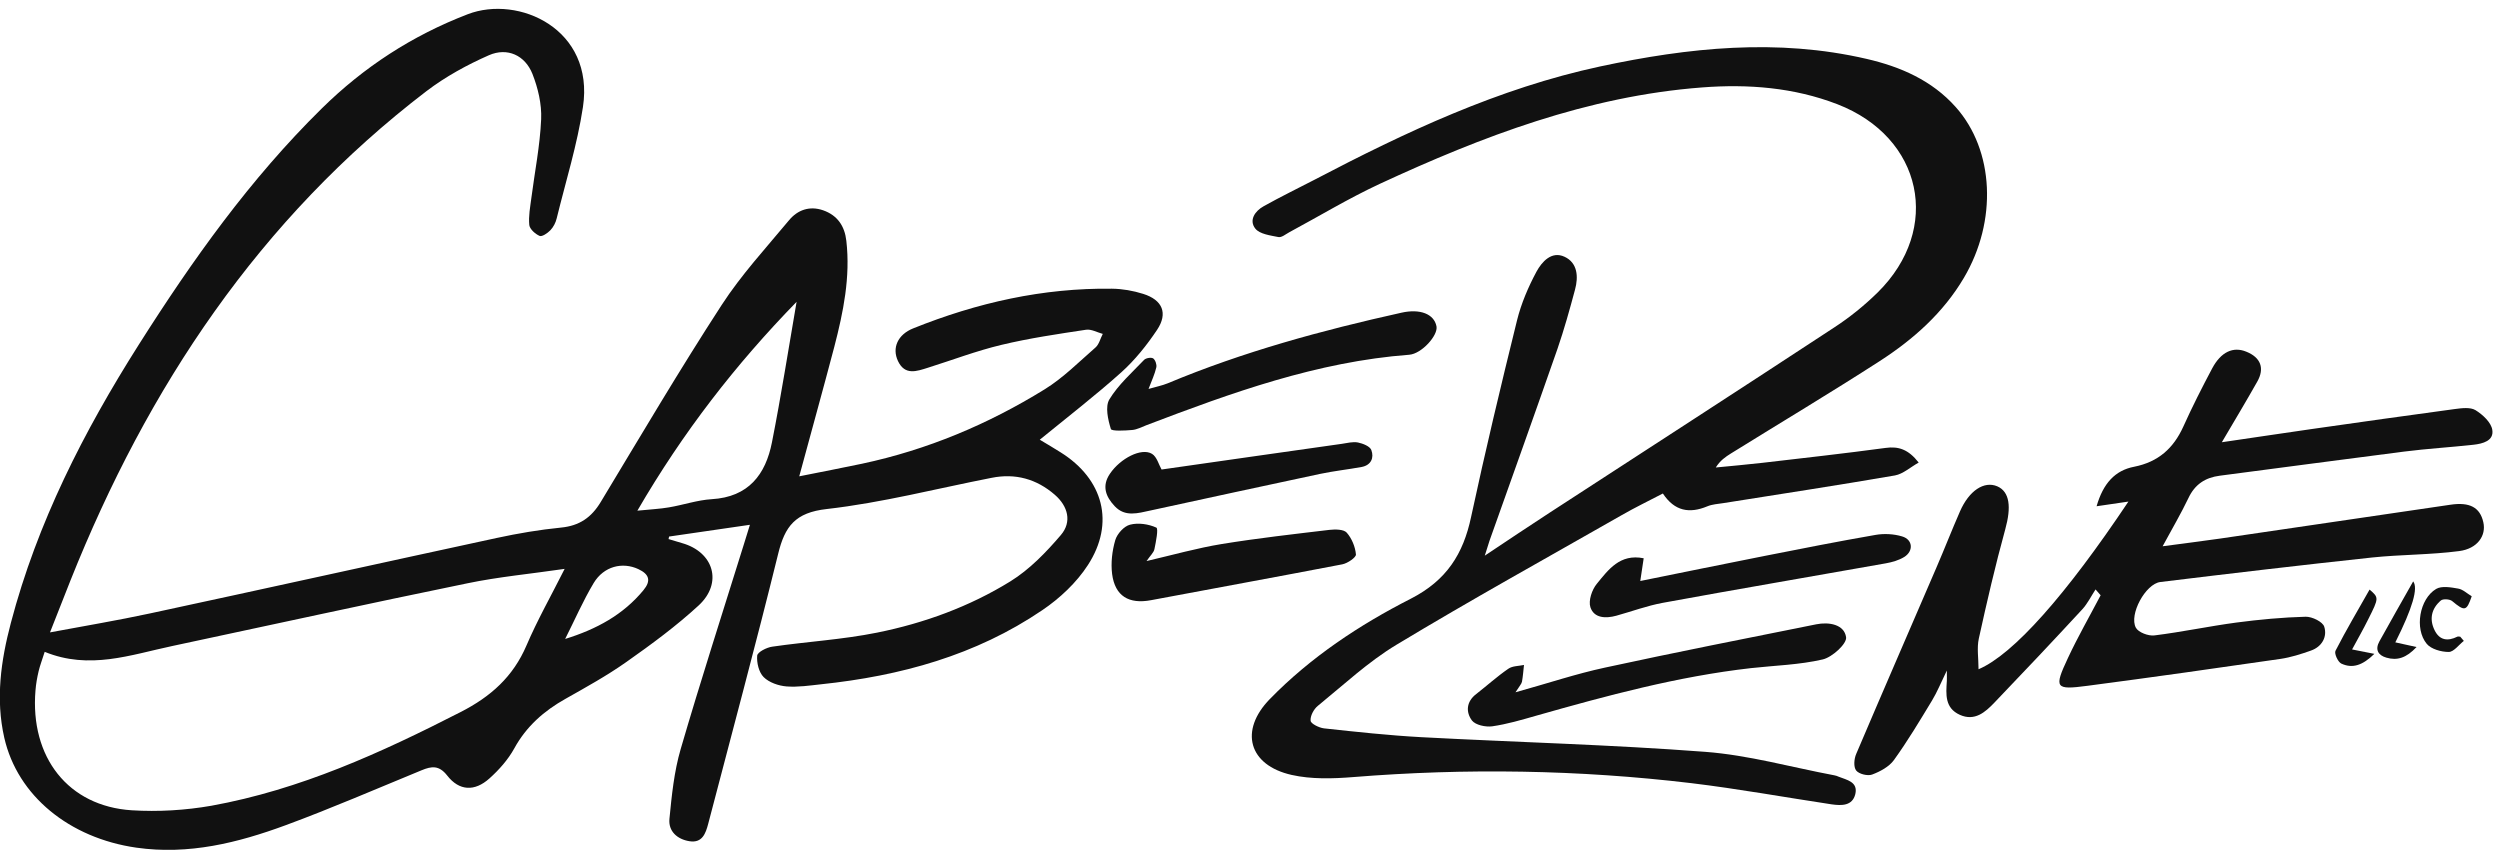
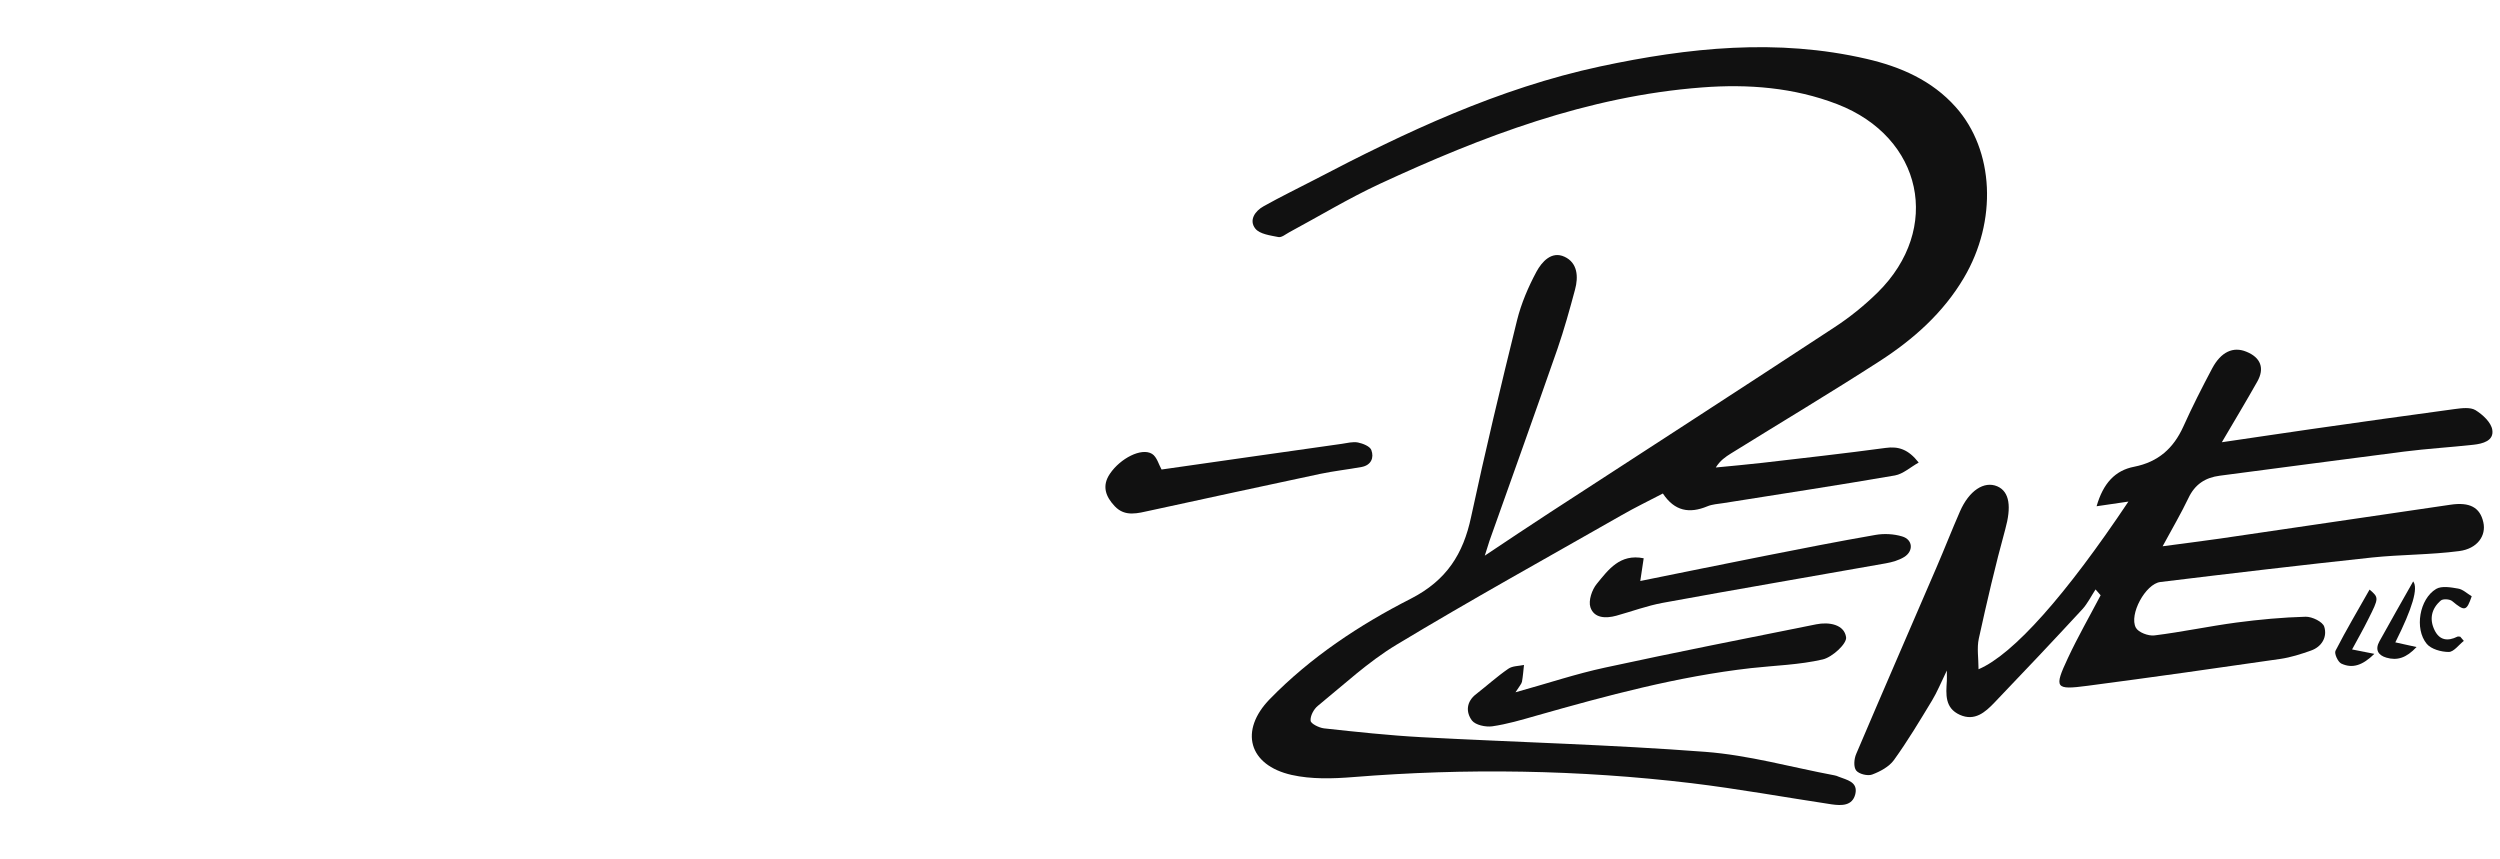
<svg xmlns="http://www.w3.org/2000/svg" width="198" height="68" viewBox="0 0 198 68" fill="none">
  <g clip-path="url(#clip0_301_14)">
-     <path d="M59.38 41.565C57.08 41.905 55.04 42.195 52.99 42.495L52.95 42.695C53.31 42.805 53.66 42.915 54.02 43.015C56.53 43.725 57.26 46.165 55.34 47.945C53.56 49.585 51.59 51.035 49.6 52.435C48.07 53.515 46.42 54.425 44.79 55.345C43.08 56.305 41.69 57.525 40.73 59.275C40.24 60.165 39.52 60.975 38.76 61.655C37.59 62.705 36.37 62.645 35.42 61.425C34.77 60.595 34.19 60.675 33.39 61.005C29.81 62.475 26.26 64.015 22.63 65.355C18.83 66.755 14.94 67.725 10.8 67.135C5.5 66.375 1.39 63.035 0.34 58.435C-0.36 55.355 0.07 52.325 0.86 49.335C2.95 41.395 6.63 34.175 11 27.285C15.24 20.595 19.81 14.175 25.48 8.595C28.81 5.315 32.63 2.825 37.05 1.125C41.07 -0.415 47.1 2.295 46.17 8.475C45.72 11.455 44.81 14.355 44.09 17.295C44.01 17.635 43.83 17.985 43.59 18.235C43.37 18.465 42.93 18.765 42.74 18.685C42.39 18.535 41.96 18.145 41.92 17.825C41.85 17.125 41.99 16.405 42.08 15.705C42.35 13.615 42.77 11.535 42.86 9.435C42.91 8.245 42.61 6.975 42.17 5.855C41.58 4.375 40.18 3.735 38.72 4.375C36.99 5.135 35.28 6.075 33.78 7.215C20.55 17.325 11.69 30.665 5.58 45.975C5.07 47.265 4.56 48.555 3.96 50.085C6.74 49.565 9.32 49.135 11.87 48.585C21.03 46.615 30.18 44.585 39.35 42.605C41.02 42.245 42.72 41.955 44.43 41.785C45.89 41.645 46.84 40.985 47.58 39.755C50.73 34.535 53.83 29.275 57.15 24.165C58.7 21.775 60.66 19.645 62.49 17.445C63.17 16.625 64.12 16.285 65.19 16.655C66.33 17.055 66.9 17.905 67.03 19.075C67.36 21.945 66.79 24.715 66.08 27.455C65.2 30.805 64.27 34.135 63.3 37.725C65.05 37.375 66.67 37.065 68.28 36.725C73.44 35.625 78.25 33.605 82.72 30.845C84.2 29.935 85.45 28.665 86.77 27.515C87.05 27.265 87.15 26.805 87.34 26.445C86.9 26.325 86.43 26.055 86.02 26.115C83.77 26.455 81.52 26.785 79.31 27.315C77.34 27.785 75.43 28.515 73.49 29.125C72.6 29.405 71.67 29.755 71.12 28.595C70.63 27.555 71.1 26.495 72.33 26.005C77.38 23.975 82.6 22.795 88.07 22.865C88.9 22.875 89.75 23.025 90.54 23.275C92.07 23.755 92.52 24.805 91.64 26.125C90.83 27.335 89.89 28.515 88.81 29.485C86.77 31.315 84.59 32.995 82.35 34.825C82.93 35.175 83.47 35.485 84 35.825C87.38 37.935 88.33 41.415 86.16 44.755C85.26 46.145 83.94 47.385 82.55 48.325C77.28 51.905 71.31 53.535 65.03 54.195C64.12 54.295 63.19 54.435 62.29 54.365C61.66 54.315 60.91 54.055 60.48 53.625C60.1 53.245 59.92 52.485 59.97 51.925C60 51.645 60.72 51.275 61.17 51.215C63.93 50.815 66.73 50.655 69.46 50.105C73.19 49.355 76.78 48.045 80.02 46.045C81.54 45.105 82.85 43.745 84.02 42.375C84.91 41.335 84.59 40.095 83.54 39.185C82.1 37.935 80.42 37.465 78.53 37.845C74.18 38.695 69.87 39.815 65.48 40.315C62.98 40.595 62.16 41.685 61.63 43.865C59.87 51.015 57.95 58.125 56.09 65.245C55.89 66.005 55.62 66.785 54.61 66.625C53.64 66.475 52.92 65.835 53.02 64.845C53.2 62.995 53.39 61.105 53.91 59.325C55.49 53.905 57.23 48.525 58.91 43.125C59.05 42.675 59.19 42.225 59.39 41.575L59.38 41.565ZM3.54 51.625C3.34 52.255 3.17 52.695 3.06 53.155C2.94 53.655 2.85 54.175 2.81 54.685C2.37 59.975 5.4 63.855 10.44 64.175C12.53 64.305 14.68 64.175 16.74 63.815C23.76 62.545 30.17 59.625 36.48 56.395C38.87 55.175 40.64 53.595 41.7 51.115C42.56 49.105 43.65 47.185 44.72 45.055C41.99 45.455 39.48 45.685 37.03 46.195C29.22 47.795 21.43 49.505 13.64 51.165C10.34 51.865 7.08 53.075 3.54 51.625ZM50.49 40.445C51.58 40.335 52.28 40.305 52.97 40.185C54.11 39.995 55.23 39.605 56.37 39.535C59.28 39.365 60.64 37.585 61.14 35.025C61.87 31.335 62.45 27.605 63.09 23.905C58.27 28.855 54.1 34.215 50.48 40.445H50.49ZM44.76 50.605C47.25 49.835 49.36 48.685 50.96 46.745C51.59 45.985 51.41 45.475 50.56 45.075C49.3 44.485 47.82 44.845 47.02 46.175C46.17 47.595 45.51 49.125 44.76 50.605Z" fill="#111111" />
    <path d="M117.6 44.005C119.48 42.755 121.08 41.675 122.7 40.625C130.22 35.735 137.76 30.865 145.27 25.935C146.5 25.135 147.66 24.195 148.71 23.165C153.83 18.115 152.27 10.865 145.52 8.255C142.07 6.925 138.45 6.645 134.8 6.925C125.74 7.615 117.41 10.795 109.27 14.565C106.82 15.705 104.49 17.115 102.11 18.395C101.83 18.545 101.51 18.825 101.25 18.775C100.61 18.645 99.77 18.545 99.42 18.105C98.9 17.445 99.39 16.715 100.08 16.335C101.4 15.595 102.76 14.935 104.11 14.235C111.33 10.455 118.68 6.995 126.72 5.265C133.73 3.765 140.76 3.025 147.84 4.665C150.52 5.285 153.01 6.365 154.89 8.475C157.95 11.905 158.2 17.505 155.54 22.005C153.9 24.785 151.54 26.875 148.88 28.595C144.99 31.105 141.02 33.475 137.09 35.915C136.66 36.185 136.24 36.465 135.89 37.025C137.12 36.905 138.36 36.795 139.59 36.655C142.84 36.275 146.09 35.915 149.34 35.475C150.36 35.335 151.14 35.585 151.96 36.635C151.31 36.995 150.73 37.535 150.08 37.655C145.56 38.435 141.03 39.125 136.5 39.845C136.07 39.915 135.61 39.935 135.21 40.105C133.81 40.685 132.63 40.495 131.7 39.085C130.59 39.665 129.49 40.195 128.43 40.805C122.47 44.205 116.47 47.525 110.6 51.065C108.36 52.415 106.41 54.245 104.37 55.905C104.05 56.165 103.76 56.705 103.8 57.085C103.82 57.315 104.46 57.635 104.85 57.685C107.42 57.965 110 58.245 112.58 58.385C120.07 58.785 127.58 58.975 135.05 59.545C138.49 59.805 141.87 60.765 145.28 61.405C145.4 61.425 145.51 61.465 145.62 61.515C146.28 61.775 147.17 61.925 146.94 62.895C146.71 63.835 145.85 63.815 145.07 63.705C141.36 63.145 137.67 62.475 133.95 62.025C125.04 60.965 116.12 60.825 107.17 61.545C105.56 61.675 103.86 61.725 102.3 61.375C98.88 60.605 98.14 57.855 100.57 55.365C103.81 52.045 107.66 49.495 111.74 47.415C114.57 45.965 115.89 43.875 116.51 40.945C117.63 35.735 118.87 30.545 120.15 25.365C120.48 24.035 121.04 22.725 121.69 21.515C122.11 20.745 122.88 19.855 123.91 20.335C124.95 20.815 125.02 21.925 124.74 22.945C124.32 24.515 123.88 26.095 123.35 27.635C121.58 32.705 119.77 37.765 117.97 42.825C117.87 43.115 117.78 43.405 117.59 44.025L117.6 44.005Z" fill="#111111" />
    <path d="M165.96 46.695C165.62 47.215 165.34 47.795 164.92 48.255C162.62 50.745 160.3 53.205 157.95 55.655C157.23 56.405 156.4 57.145 155.22 56.615C154.02 56.075 154.12 54.985 154.19 53.935C154.2 53.775 154.19 53.625 154.19 53.105C153.71 54.095 153.42 54.815 153.02 55.475C152.05 57.075 151.09 58.685 150 60.195C149.62 60.725 148.91 61.105 148.27 61.345C147.92 61.475 147.23 61.305 147.01 61.025C146.79 60.745 146.84 60.105 147.01 59.715C149.11 54.775 151.26 49.845 153.38 44.915C154.01 43.455 154.59 41.965 155.23 40.505C155.95 38.855 157.14 38.075 158.18 38.515C159.18 38.945 159.3 40.175 158.82 41.905C158.03 44.775 157.36 47.675 156.72 50.585C156.56 51.325 156.7 52.135 156.7 53.005C159.46 51.835 163.63 47.115 168.57 39.725C167.82 39.835 167.04 39.955 166.05 40.095C166.57 38.285 167.51 37.255 169.03 36.965C170.94 36.585 172.14 35.505 172.92 33.785C173.62 32.225 174.4 30.695 175.2 29.185C175.9 27.865 176.87 27.425 177.91 27.855C179.05 28.315 179.38 29.165 178.77 30.235C177.89 31.795 176.97 33.325 175.97 35.025C178.45 34.665 180.75 34.315 183.05 33.985C186.84 33.445 190.64 32.905 194.43 32.395C194.97 32.325 195.65 32.235 196.06 32.485C196.63 32.835 197.3 33.455 197.39 34.045C197.53 34.915 196.63 35.145 195.89 35.225C194.07 35.425 192.23 35.535 190.41 35.765C185.54 36.385 180.68 37.045 175.81 37.675C174.65 37.825 173.83 38.365 173.32 39.455C172.74 40.665 172.06 41.825 171.28 43.265C172.96 43.035 174.4 42.865 175.83 42.655C181.91 41.765 187.99 40.865 194.07 39.975C195.6 39.745 196.42 40.185 196.68 41.365C196.92 42.415 196.22 43.455 194.77 43.645C192.48 43.945 190.16 43.915 187.86 44.155C182.27 44.755 176.68 45.415 171.1 46.095C169.93 46.235 168.6 48.675 169.16 49.715C169.36 50.085 170.15 50.385 170.63 50.325C172.81 50.055 174.96 49.595 177.13 49.305C178.95 49.065 180.78 48.895 182.61 48.845C183.12 48.835 183.96 49.245 184.08 49.635C184.33 50.425 183.91 51.215 183.03 51.525C182.24 51.805 181.43 52.065 180.61 52.185C175.52 52.925 170.43 53.645 165.33 54.315C162.77 54.655 162.66 54.505 163.78 52.115C164.57 50.425 165.5 48.805 166.37 47.145C166.24 46.995 166.1 46.835 165.97 46.685L165.96 46.695Z" fill="#111111" />
-     <path d="M90.96 30.805C91.53 30.635 92.03 30.545 92.49 30.355C98.47 27.855 104.69 26.165 111 24.765C112.47 24.435 113.58 24.865 113.77 25.845C113.91 26.555 112.6 28.015 111.62 28.095C104.32 28.645 97.54 31.105 90.8 33.675C90.43 33.815 90.05 34.025 89.67 34.055C89.09 34.105 88.04 34.165 87.98 33.975C87.75 33.235 87.52 32.205 87.86 31.635C88.57 30.465 89.65 29.515 90.61 28.505C90.75 28.355 91.17 28.285 91.33 28.385C91.5 28.505 91.63 28.875 91.58 29.095C91.46 29.625 91.22 30.135 90.96 30.815V30.805Z" fill="#111111" />
    <path d="M120.04 54.825C122.6 54.115 124.83 53.365 127.11 52.875C132.68 51.665 138.27 50.565 143.85 49.445C144.84 49.245 146.06 49.445 146.21 50.465C146.29 50.975 145.12 52.045 144.37 52.225C142.52 52.655 140.58 52.705 138.68 52.915C132.87 53.575 127.26 55.095 121.66 56.685C120.51 57.015 119.36 57.355 118.18 57.525C117.66 57.595 116.86 57.425 116.58 57.065C116.08 56.395 116.13 55.565 116.92 54.965C117.77 54.305 118.57 53.575 119.46 52.965C119.79 52.735 120.28 52.755 120.7 52.665C120.65 53.105 120.62 53.555 120.54 53.995C120.5 54.175 120.34 54.335 120.03 54.825H120.04Z" fill="#111111" />
-     <path d="M90.81 44.435C92.91 43.945 94.82 43.405 96.77 43.085C99.6 42.625 102.45 42.305 105.3 41.965C105.75 41.915 106.42 41.915 106.66 42.185C107.06 42.635 107.34 43.315 107.39 43.915C107.41 44.145 106.73 44.615 106.31 44.695C101.27 45.665 96.21 46.585 91.16 47.535C89.41 47.865 88.31 47.215 88.08 45.465C87.97 44.585 88.08 43.635 88.33 42.775C88.48 42.275 89.02 41.675 89.5 41.555C90.15 41.385 90.96 41.505 91.58 41.785C91.76 41.865 91.55 42.915 91.43 43.495C91.37 43.775 91.09 44.015 90.8 44.445L90.81 44.435Z" fill="#111111" />
    <path d="M130.18 44.215C130.09 44.835 130.01 45.375 129.91 46.015C133.27 45.335 136.5 44.675 139.73 44.035C142.66 43.455 145.6 42.875 148.54 42.365C149.22 42.245 149.99 42.285 150.65 42.485C151.5 42.735 151.57 43.645 150.81 44.115C150.39 44.375 149.86 44.525 149.36 44.615C143.47 45.665 137.57 46.665 131.69 47.745C130.44 47.975 129.24 48.425 128.01 48.765C127.17 48.995 126.25 48.965 125.96 48.095C125.79 47.575 126.08 46.705 126.47 46.235C127.38 45.125 128.3 43.835 130.18 44.215Z" fill="#111111" />
    <path d="M92 37.185C96.71 36.515 101.48 35.825 106.25 35.155C106.68 35.095 107.14 34.965 107.55 35.045C107.94 35.125 108.5 35.345 108.61 35.645C108.84 36.255 108.59 36.845 107.84 36.985C106.74 37.185 105.63 37.305 104.54 37.535C100.06 38.485 95.58 39.465 91.1 40.435C90.12 40.645 89.11 40.965 88.29 40.095C87.58 39.345 87.24 38.495 87.91 37.515C88.73 36.305 90.4 35.435 91.24 35.945C91.63 36.185 91.78 36.815 92 37.195V37.185Z" fill="#111111" />
    <path d="M195.14 50.755C194.74 51.065 194.34 51.635 193.94 51.635C193.35 51.635 192.55 51.415 192.2 50.995C191.21 49.805 191.62 47.435 192.94 46.645C193.38 46.385 194.11 46.515 194.68 46.615C195.06 46.675 195.39 47.005 195.76 47.225C195.35 48.415 195.21 48.435 194.21 47.605C194.02 47.445 193.49 47.415 193.32 47.555C192.58 48.185 192.38 49.025 192.82 49.915C193.21 50.715 193.86 50.805 194.62 50.425C194.68 50.395 194.77 50.425 194.85 50.425L195.14 50.765V50.755Z" fill="#111111" />
    <path d="M191.12 46.045C191.54 46.558 191.07 48.168 189.71 50.875C190.2 50.985 190.68 51.095 191.39 51.245C190.58 52.115 189.85 52.335 189 52.085C188.34 51.895 188.09 51.445 188.45 50.795C189.31 49.235 190.2 47.685 191.13 46.035L191.12 46.045Z" fill="#111111" />
    <path d="M186.28 51.435C186.82 51.545 187.29 51.635 188.05 51.785C187.13 52.685 186.33 52.975 185.43 52.555C185.16 52.425 184.86 51.755 184.97 51.545C185.81 49.905 186.76 48.305 187.67 46.695C188.41 47.335 188.42 47.345 187.57 49.035C187.17 49.845 186.72 50.625 186.28 51.445V51.435Z" fill="#111111" />
  </g>
  <defs>
    <clipPath id="clip0_301_14">
      <rect width="197.39" height="66.61" fill="white" transform="translate(0 0.695)" />
    </clipPath>
  </defs>
</svg>